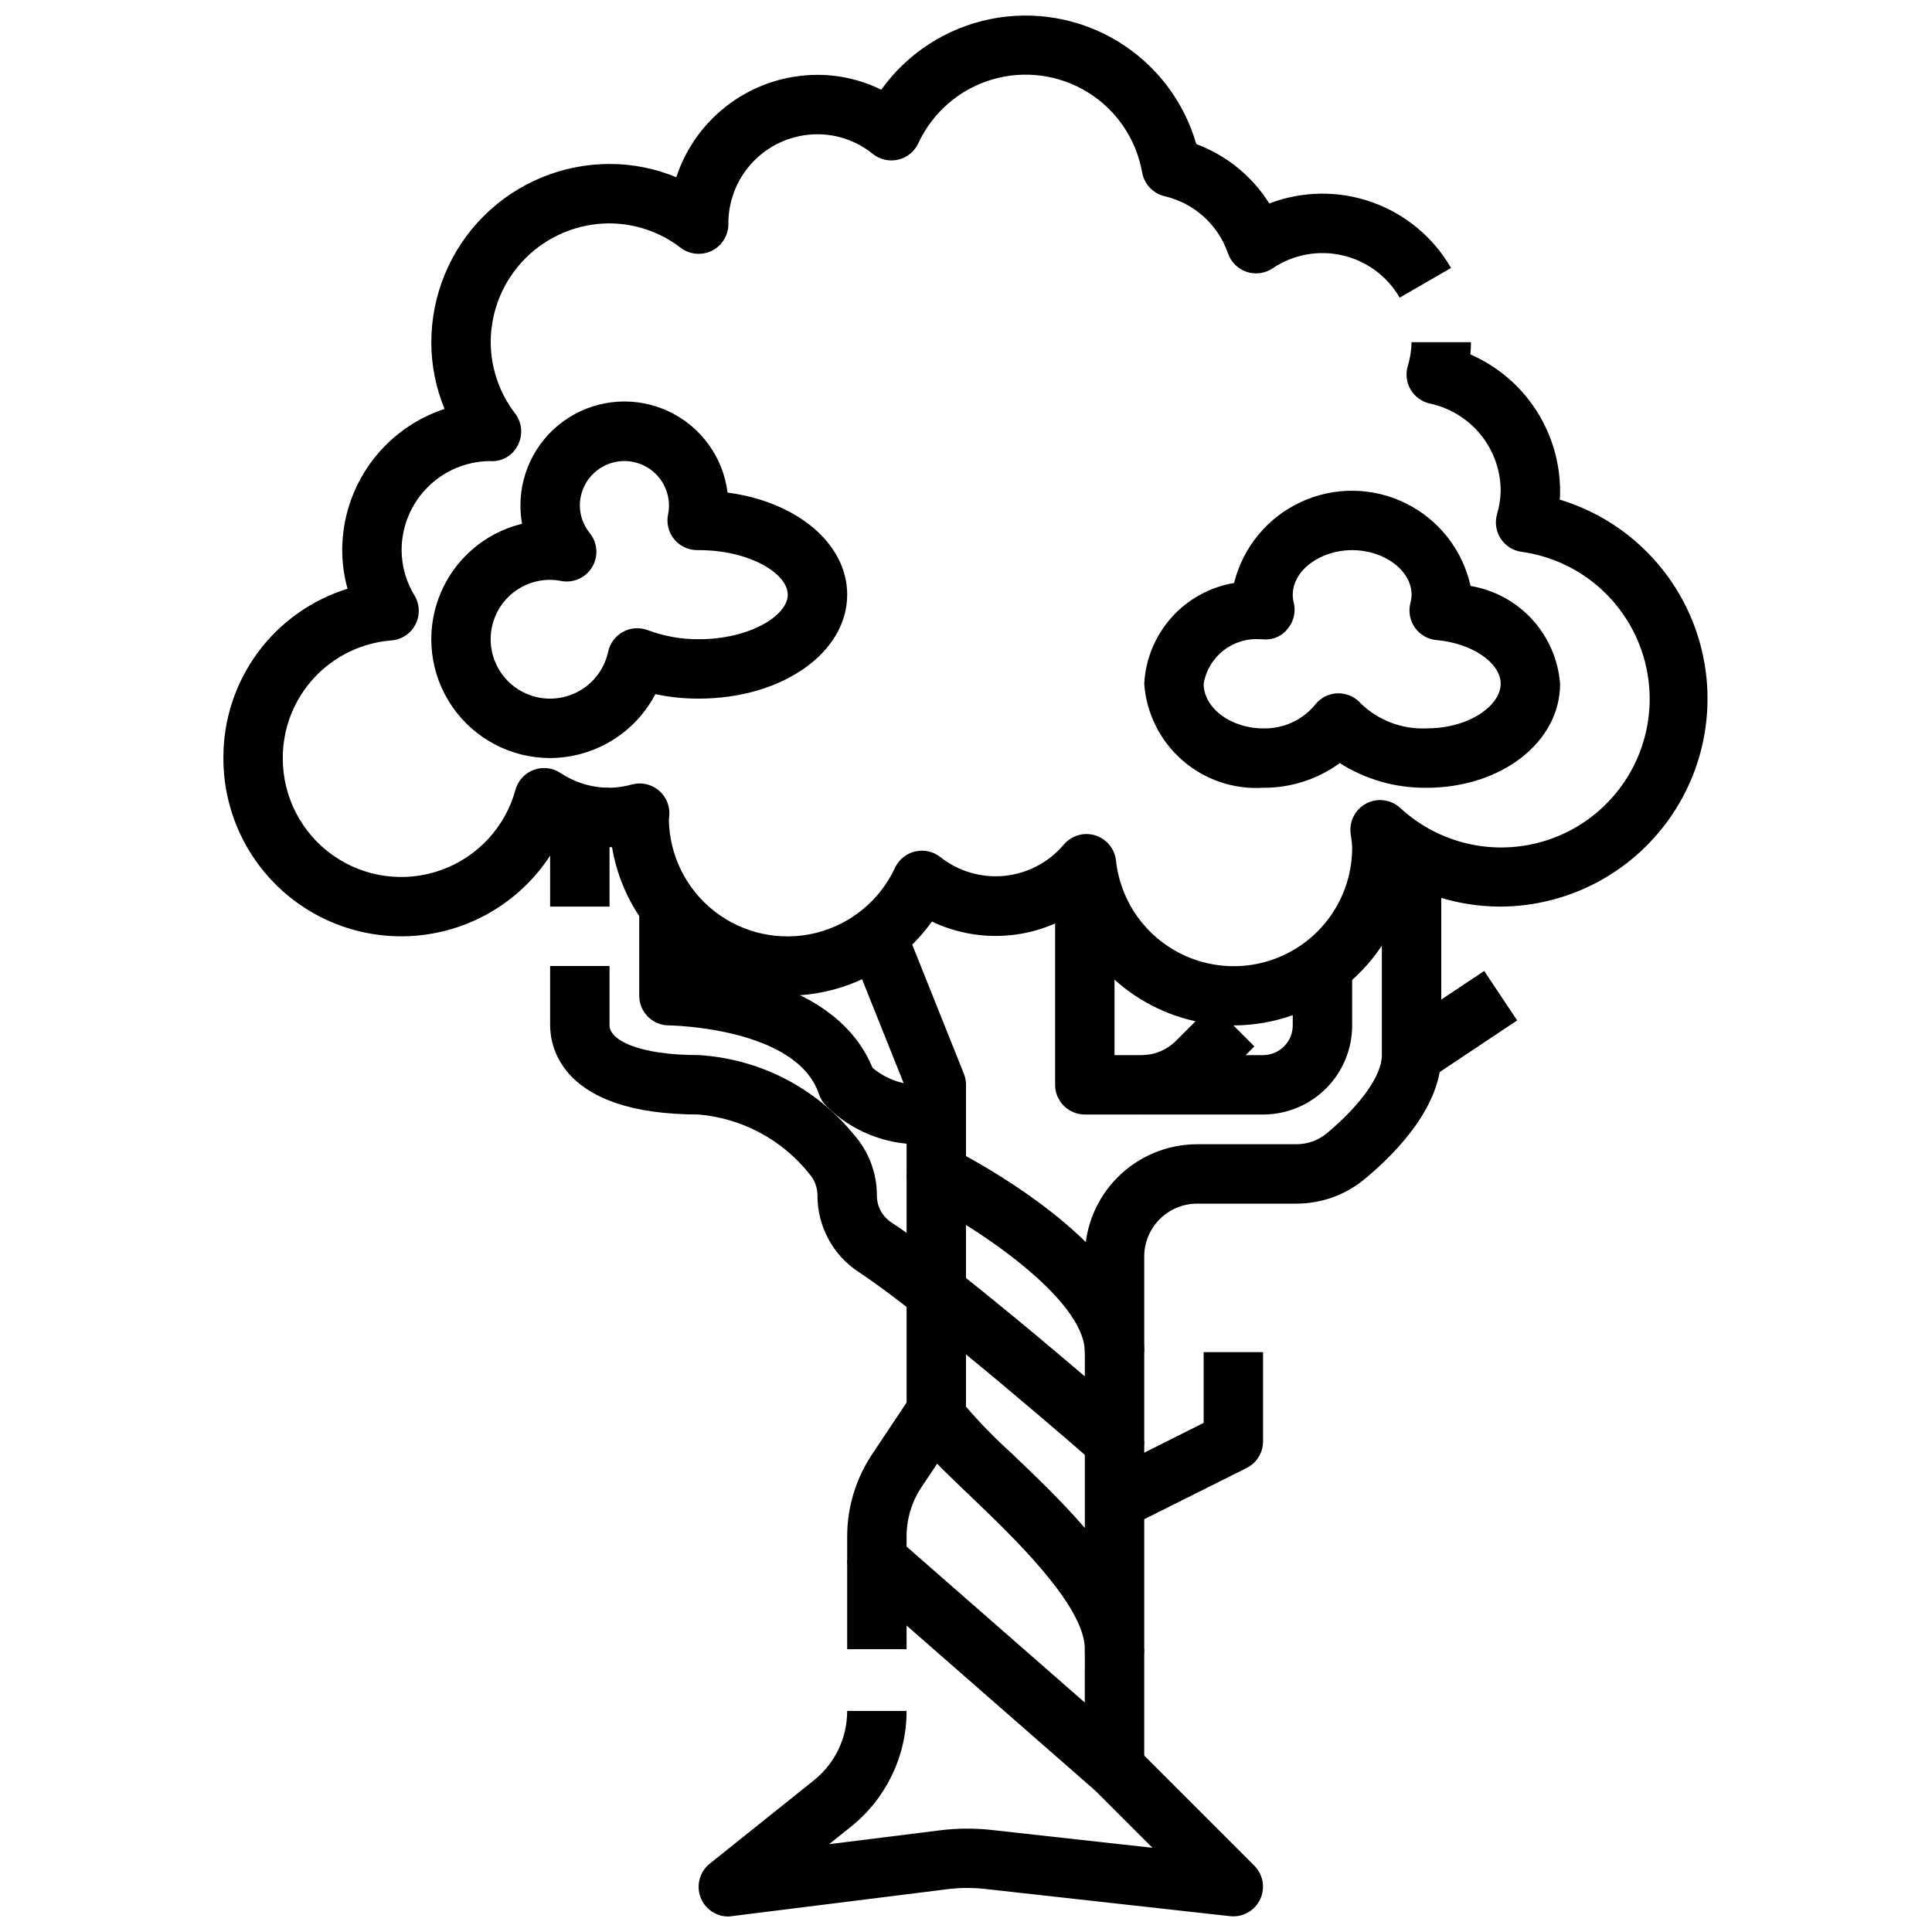
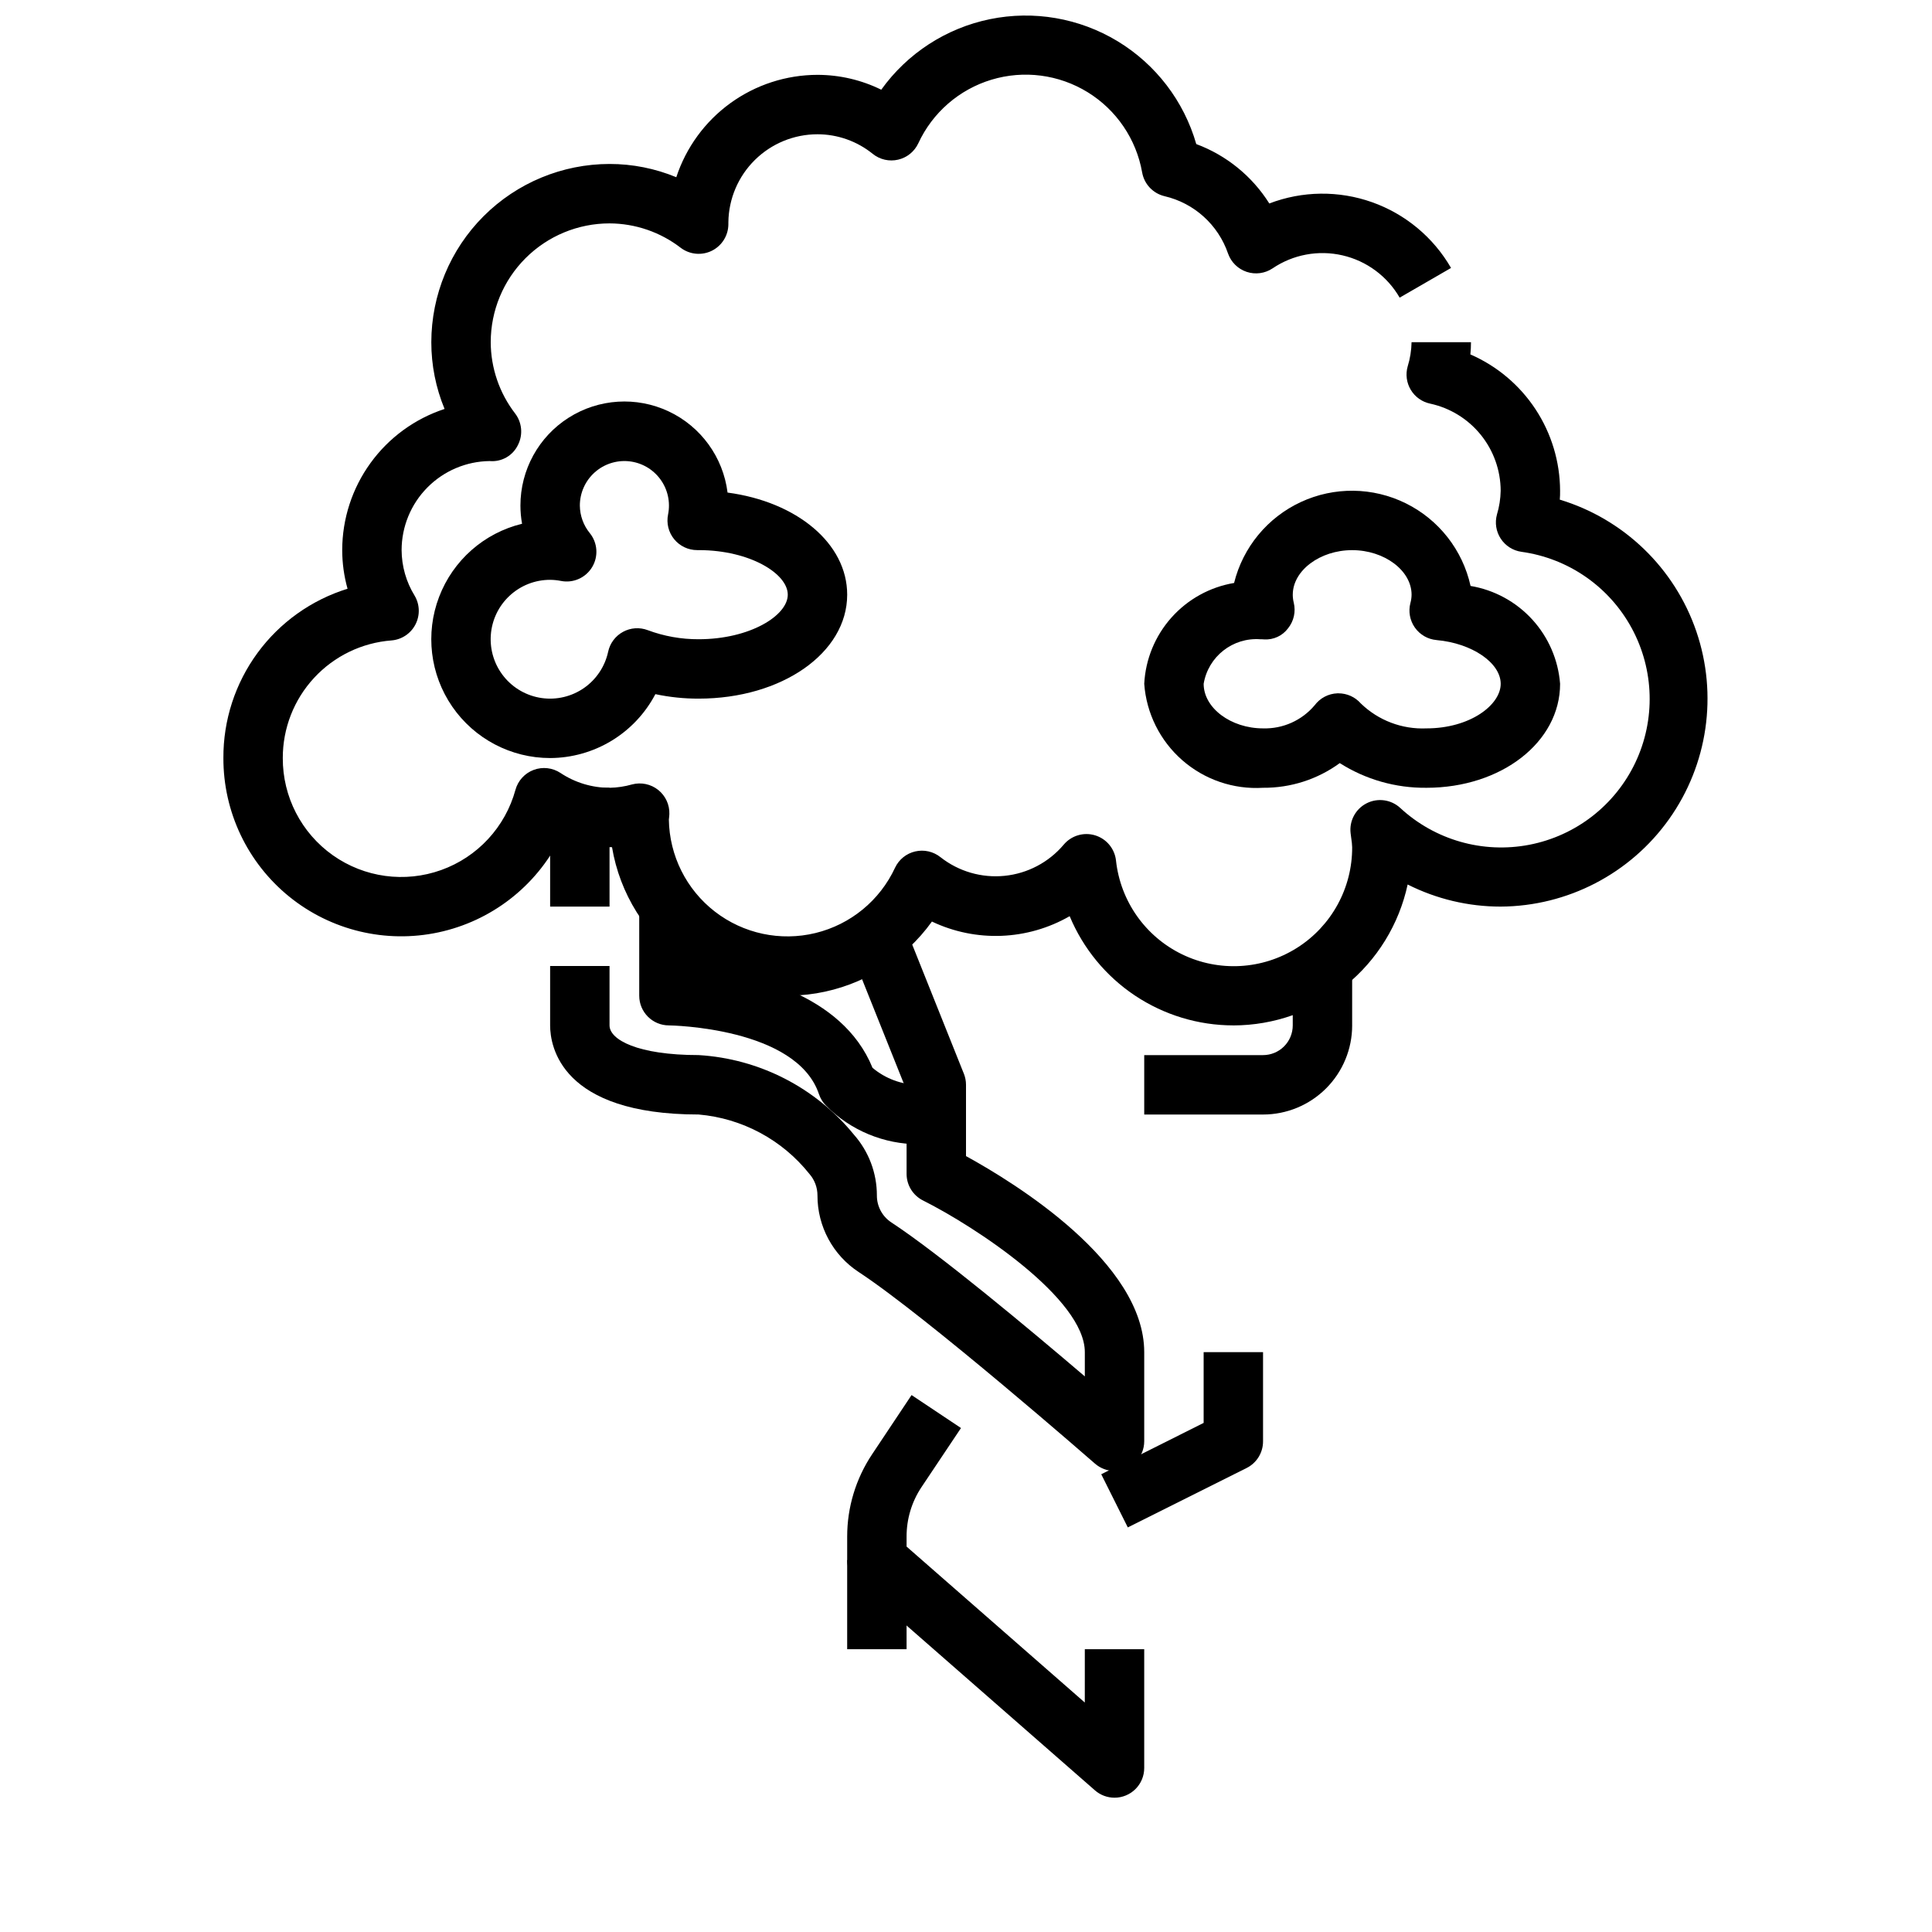
<svg xmlns="http://www.w3.org/2000/svg" width="800px" height="800px" version="1.1" viewBox="144 144 512 512">
  <defs>
    <clipPath id="b">
      <path d="m203 148.09h394v267.91h-394z" />
    </clipPath>
    <clipPath id="a">
-       <path d="m329 597h150v54.902h-150z" />
-     </clipPath>
+       </clipPath>
  </defs>
  <g clip-path="url(#b)">
    <path d="m470.85 415.74c-9.281-0.004-18.352-2.758-26.07-7.906-7.719-5.152-13.738-12.473-17.305-21.039-11.195 6.441-24.84 6.977-36.504 1.426-7.281 10.141-18.289 16.98-30.605 19.016-12.316 2.035-24.941-0.898-35.098-8.16s-17.016-18.254-19.078-30.566c-4.699 0.07-9.371-0.699-13.801-2.269-6.418 12.723-18.254 21.859-32.191 24.844-13.934 2.988-28.473-0.492-39.543-9.465-11.074-8.973-17.488-22.477-17.453-36.727-0.051-10.02 3.121-19.789 9.047-27.867 5.922-8.078 14.289-14.039 23.855-17.004-0.934-3.332-1.41-6.773-1.414-10.234 0.008-8.297 2.637-16.379 7.508-23.098 4.871-6.715 11.734-11.727 19.617-14.316-2.32-5.609-3.516-11.621-3.512-17.688 0.016-12.523 4.992-24.531 13.848-33.387 8.855-8.855 20.863-13.836 33.387-13.848 6.07-0.004 12.078 1.191 17.688 3.512 2.59-7.883 7.602-14.746 14.316-19.617 6.719-4.871 14.801-7.5 23.098-7.512 5.863 0.004 11.645 1.352 16.902 3.938 6.902-9.633 17.184-16.309 28.793-18.691 11.609-2.383 23.688-0.297 33.828 5.836 10.137 6.137 17.59 15.871 20.863 27.262 8.004 2.981 14.809 8.512 19.355 15.742 8.75-3.348 18.402-3.465 27.23-0.336 8.828 3.133 16.25 9.309 20.93 17.422l-13.617 7.871c-3.277-5.676-8.762-9.738-15.148-11.207-6.387-1.473-13.098-0.227-18.527 3.445-2.023 1.355-4.559 1.695-6.871 0.926-2.309-0.77-4.133-2.566-4.938-4.863-2.617-7.613-8.961-13.348-16.797-15.184-3.07-0.719-5.414-3.195-5.961-6.297-1.555-8.828-6.812-16.566-14.445-21.266-7.633-4.695-16.91-5.902-25.488-3.312-8.582 2.594-15.641 8.734-19.398 16.871-1.023 2.184-2.992 3.773-5.34 4.32-2.352 0.547-4.82-0.012-6.703-1.52-4.148-3.367-9.324-5.207-14.668-5.211-6.207 0-12.168 2.445-16.59 6.809s-6.945 10.289-7.023 16.5v0.504c0 2.981-1.688 5.707-4.352 7.043-2.668 1.332-5.859 1.043-8.246-0.746-5.41-4.18-12.051-6.465-18.891-6.492-8.352 0-16.359 3.316-22.266 9.223-5.906 5.902-9.223 13.914-9.223 22.266 0.023 6.836 2.297 13.477 6.469 18.891 1.809 2.379 2.117 5.578 0.789 8.258-1.348 2.898-4.367 4.637-7.551 4.348-6.211 0.074-12.141 2.598-16.508 7.016-4.367 4.418-6.812 10.379-6.816 16.59 0.023 4.25 1.207 8.414 3.434 12.039 1.395 2.328 1.488 5.211 0.25 7.629-1.234 2.418-3.629 4.027-6.336 4.258-7.856 0.594-15.195 4.141-20.543 9.926-5.348 5.781-8.312 13.375-8.293 21.254-0.039 10.238 4.914 19.852 13.273 25.758 8.359 5.91 19.074 7.367 28.711 3.91 9.637-3.453 16.98-11.395 19.68-21.27 0.672-2.426 2.469-4.387 4.828-5.269 2.363-0.879 5.004-0.578 7.106 0.816 3.848 2.562 8.371 3.93 12.996 3.926 2.019-0.035 4.031-0.332 5.973-0.891 2.406-0.633 4.973-0.094 6.918 1.457 1.945 1.551 3.047 3.93 2.961 6.418 0 0.301-0.094 1.148-0.133 1.441v-0.004c0.145 9.562 4.633 18.539 12.195 24.391s17.379 7.941 26.668 5.68c9.289-2.262 17.047-8.629 21.074-17.301 1.027-2.184 2.996-3.777 5.344-4.32 2.348-0.547 4.816 0.012 6.703 1.52 4.809 3.789 10.902 5.559 16.996 4.941 6.09-0.617 11.703-3.578 15.656-8.258 2.023-2.41 5.289-3.387 8.305-2.477 3.016 0.91 5.199 3.527 5.551 6.656 1.16 10.77 7.789 20.18 17.539 24.895 9.75 4.715 21.242 4.07 30.402-1.707 9.16-5.773 14.699-15.867 14.648-26.695-0.027-0.793-0.109-1.582-0.238-2.363l-0.172-1.332v0.004c-0.391-3.273 1.301-6.441 4.234-7.941 2.93-1.496 6.488-1.012 8.91 1.219 9.199 8.516 21.902 12.145 34.211 9.77s22.746-10.473 28.113-21.801c5.363-11.332 5.012-24.539-0.953-35.566-5.961-11.027-16.816-18.555-29.234-20.27-2.25-0.312-4.25-1.582-5.492-3.481-1.246-1.895-1.609-4.238-1.004-6.422 0.613-2.039 0.941-4.152 0.984-6.281-0.02-5.406-1.883-10.641-5.285-14.84s-8.137-7.109-13.418-8.25c-2.137-0.449-3.988-1.77-5.113-3.637-1.129-1.867-1.43-4.121-0.832-6.219 0.645-2.078 0.988-4.238 1.031-6.414h15.746c0 1.078-0.051 2.16-0.16 3.234 7.043 3.062 13.039 8.113 17.262 14.527 4.219 6.414 6.484 13.918 6.512 21.598 0 0.789 0 1.574-0.078 2.363v-0.004c16.977 5.137 30.445 18.133 36.184 34.914s3.051 35.301-7.227 49.758-26.887 23.082-44.621 23.176c-8.562 0.004-17.008-2.004-24.656-5.856-2.277 10.562-8.102 20.031-16.504 26.824-8.406 6.793-18.883 10.508-29.688 10.52z" />
  </g>
  <path d="m289.79 344.89c-10.359 0.004-20.059-5.094-25.938-13.625-5.879-8.535-7.184-19.414-3.484-29.094 3.695-9.68 11.914-16.922 21.984-19.367-0.289-1.594-0.434-3.207-0.434-4.828-0.008-9.438 4.816-18.227 12.785-23.285 7.969-5.059 17.977-5.684 26.516-1.66 8.535 4.023 14.422 12.141 15.59 21.508 18.32 2.43 31.703 13.445 31.703 27.055 0 15.445-17.32 27.551-39.359 27.551h-0.004c-3.852 0.012-7.695-0.387-11.469-1.188-2.672 5.09-6.68 9.355-11.594 12.34-4.914 2.981-10.547 4.57-16.297 4.594zm0-47.23c-3.984-0.008-7.82 1.5-10.738 4.215-2.918 2.711-4.699 6.43-4.981 10.402-0.285 3.977 0.945 7.91 3.449 11.012 2.5 3.098 6.086 5.137 10.027 5.699 3.945 0.562 7.957-0.391 11.227-2.668 3.269-2.277 5.551-5.711 6.391-9.605 0.48-2.246 1.918-4.172 3.938-5.269 2.019-1.102 4.414-1.262 6.562-0.445 4.316 1.609 8.883 2.422 13.484 2.402 13.516 0 23.617-6.234 23.617-11.809 0-5.574-9.996-11.746-23.41-11.809h-0.605c-2.363 0-4.602-1.062-6.094-2.894-1.496-1.832-2.086-4.234-1.613-6.551 0.664-3.269-0.086-6.668-2.066-9.352-1.977-2.688-5-4.41-8.32-4.746-3.32-0.336-6.625 0.75-9.102 2.984-2.477 2.238-3.891 5.414-3.891 8.75 0.023 2.672 0.957 5.254 2.652 7.324 2.062 2.566 2.309 6.152 0.613 8.977-1.695 2.828-4.973 4.301-8.211 3.688-0.965-0.195-1.945-0.297-2.93-0.305z" />
  <path d="m522.02 352.77c-8.129 0.09-16.105-2.18-22.965-6.539-5.898 4.305-13.027 6.598-20.332 6.539-7.82 0.48-15.512-2.144-21.406-7.305-5.894-5.156-9.52-12.434-10.082-20.246 0.332-6.5 2.875-12.691 7.207-17.551 4.328-4.859 10.188-8.098 16.605-9.176 2.348-9.461 8.855-17.352 17.703-21.453 8.844-4.102 19.07-3.973 27.809 0.348 8.742 4.324 15.051 12.375 17.156 21.895 6.285 1.051 12.035 4.18 16.336 8.879 4.297 4.699 6.902 10.707 7.391 17.059 0 15.445-15.562 27.551-35.422 27.551zm-23.309-25.031c2.266 0 4.426 0.977 5.918 2.684 4.641 4.5 10.93 6.891 17.391 6.606 11.594 0 19.68-6.227 19.68-11.809 0-5.582-7.629-10.77-16.996-11.594v-0.004c-2.312-0.199-4.414-1.41-5.75-3.309-1.336-1.898-1.766-4.285-1.176-6.531 0.195-0.711 0.297-1.441 0.305-2.18 0-6.398-7.211-11.809-15.742-11.809-8.535 0-15.742 5.406-15.742 11.809h-0.004c0.004 0.711 0.09 1.422 0.262 2.109 0.582 2.379 0.023 4.894-1.512 6.801-1.473 1.977-3.84 3.078-6.297 2.938-0.324-0.039-0.797-0.039-1.055-0.039-7.305-0.535-13.812 4.586-15.012 11.809 0 6.398 7.211 11.809 15.742 11.809 5.262 0.152 10.305-2.109 13.688-6.141 1.426-1.902 3.629-3.059 6-3.148z" />
  <path d="m289.79 352.77h15.742v31.488h-15.742z" />
  <path d="m439.36 533.82c-1.91 0-3.754-0.695-5.188-1.953-0.441-0.379-44.5-38.887-62.613-50.766-6.836-4.484-10.941-12.113-10.922-20.289 0.004-2.102-0.754-4.133-2.141-5.715-7.207-9.051-17.816-14.742-29.348-15.742-36.527 0-39.359-18.105-39.359-23.617v-15.742h15.742v15.742c0 3.785 7.391 7.871 23.617 7.871 16.062 0.961 30.984 8.605 41.141 21.082 3.934 4.449 6.102 10.184 6.094 16.121-0.016 2.867 1.418 5.547 3.809 7.125 12.723 8.352 36.473 28.168 51.297 40.824v-6.43c0-14.121-28.891-33.18-42.887-40.195-2.664-1.336-4.348-4.059-4.348-7.039v-22.105l-15.184-37.941 14.625-5.856 15.742 39.359h0.004c0.367 0.934 0.559 1.926 0.559 2.93v18.895c12.918 7.086 47.23 28.148 47.23 51.957v23.617-0.008c0 2.09-0.828 4.09-2.305 5.566-1.477 1.477-3.481 2.309-5.566 2.309z" />
-   <path d="m439.36 588.93c-4.348 0-7.871-3.523-7.871-7.871 0-11.602-19.059-29.812-30.449-40.691-11.18-10.672-16.785-16.043-16.785-22.285v-62.977h15.742v61.668l0.004 0.004c3.707 4.32 7.688 8.398 11.918 12.207 6.414 6.125 13.469 12.863 19.57 19.934v-22.965h15.742v55.105c0 2.09-0.828 4.09-2.305 5.566-1.477 1.477-3.481 2.305-5.566 2.305z" />
-   <path d="m447.23 502.34h-15.742v-25.34c0.008-7.894 3.144-15.457 8.727-21.039 5.578-5.578 13.145-8.719 21.035-8.727h26.215c2.945 0.027 5.805-0.98 8.086-2.84 9.145-7.652 14.656-15.414 14.656-20.777v-55.102h15.742v55.105c0 13.16-11.02 25.145-20.324 32.867v-0.004c-5.109 4.223-11.535 6.519-18.16 6.496h-26.215c-7.738 0.008-14.012 6.277-14.02 14.02z" />
-   <path d="m446.59 439.36h-15.098c-4.348 0-7.875-3.523-7.875-7.871v-55.105h15.742v47.23h7.231c3.363-0.008 6.59-1.344 8.973-3.715l9.723-9.723 11.133 11.133-9.723 9.723c-5.344 5.312-12.57 8.305-20.105 8.328z" />
  <path d="m478.72 439.36h-31.488v-15.746h31.488c2.086 0 4.09-0.828 5.566-2.305 1.477-1.477 2.305-3.477 2.305-5.566v-15.742h15.742v15.742h0.004c0 6.266-2.488 12.27-6.918 16.699-4.43 4.43-10.438 6.918-16.699 6.918z" />
-   <path d="m513.71 417.06 23.617-15.746 8.734 13.102-23.617 15.746z" />
  <path d="m439.36 620.41c-1.91 0-3.754-0.691-5.188-1.949l-62.977-55.105c-1.707-1.496-2.684-3.652-2.684-5.922v-6.211c-0.008-7.769 2.297-15.367 6.609-21.828l10.453-15.688 13.098 8.738-10.48 15.68c-2.582 3.879-3.949 8.438-3.938 13.098v2.637l47.23 41.328 0.004-14.137h15.742v31.488c0 2.09-0.828 4.09-2.305 5.566-1.477 1.477-3.481 2.305-5.566 2.305z" />
  <g clip-path="url(#a)">
-     <path d="m337.02 651.9c-3.344 0.004-6.324-2.109-7.434-5.266-1.105-3.152-0.098-6.664 2.512-8.754l27.551-22.043h0.004c5.609-4.469 8.871-11.254 8.855-18.426h15.742c0.016 11.949-5.422 23.254-14.766 30.699l-5.769 4.613 29.402-3.668h-0.004c4.535-0.57 9.125-0.602 13.668-0.094l42.629 4.723-15.617-15.617 11.133-11.133 31.488 31.488h-0.004c2.356 2.363 2.965 5.957 1.52 8.969-1.449 3.008-4.633 4.777-7.953 4.414l-64.938-7.219c-3.312-0.371-6.656-0.348-9.965 0.07l-57.078 7.133c-0.324 0.059-0.648 0.098-0.977 0.109z" />
+     <path d="m337.02 651.9c-3.344 0.004-6.324-2.109-7.434-5.266-1.105-3.152-0.098-6.664 2.512-8.754l27.551-22.043h0.004c5.609-4.469 8.871-11.254 8.855-18.426h15.742c0.016 11.949-5.422 23.254-14.766 30.699l-5.769 4.613 29.402-3.668h-0.004c4.535-0.57 9.125-0.602 13.668-0.094l42.629 4.723-15.617-15.617 11.133-11.133 31.488 31.488h-0.004c2.356 2.363 2.965 5.957 1.52 8.969-1.449 3.008-4.633 4.777-7.953 4.414l-64.938-7.219c-3.312-0.371-6.656-0.348-9.965 0.07l-57.078 7.133z" />
  </g>
  <path d="m368.51 557.44h15.742v23.617h-15.742z" />
  <path d="m442.88 548.78-7.039-14.09 27.137-13.605v-18.75h15.742v23.617-0.004c0.016 3-1.672 5.746-4.352 7.086z" />
  <path d="m392.12 447.23h-4.613c-9.219 0.027-18.066-3.637-24.566-10.18-0.863-0.863-1.516-1.918-1.906-3.078-5.91-17.734-39.422-18.23-39.762-18.23-4.348 0-7.871-3.523-7.871-7.871v-23.617h15.742v16.23c12.949 1.371 37.984 6.606 46.082 26.496l0.004 0.004c3.438 2.894 7.785 4.488 12.277 4.504h4.613z" />
</svg>